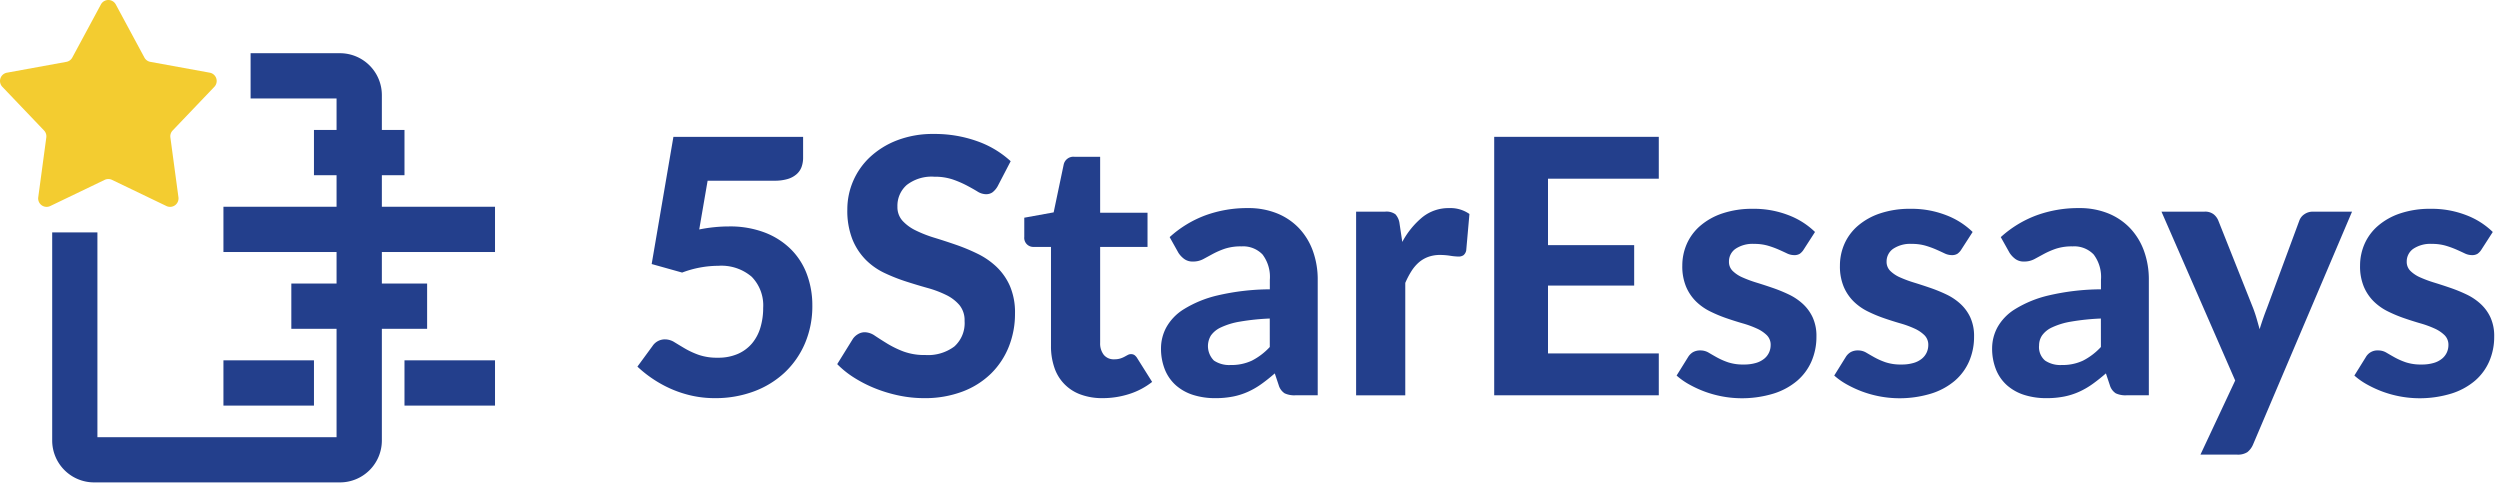
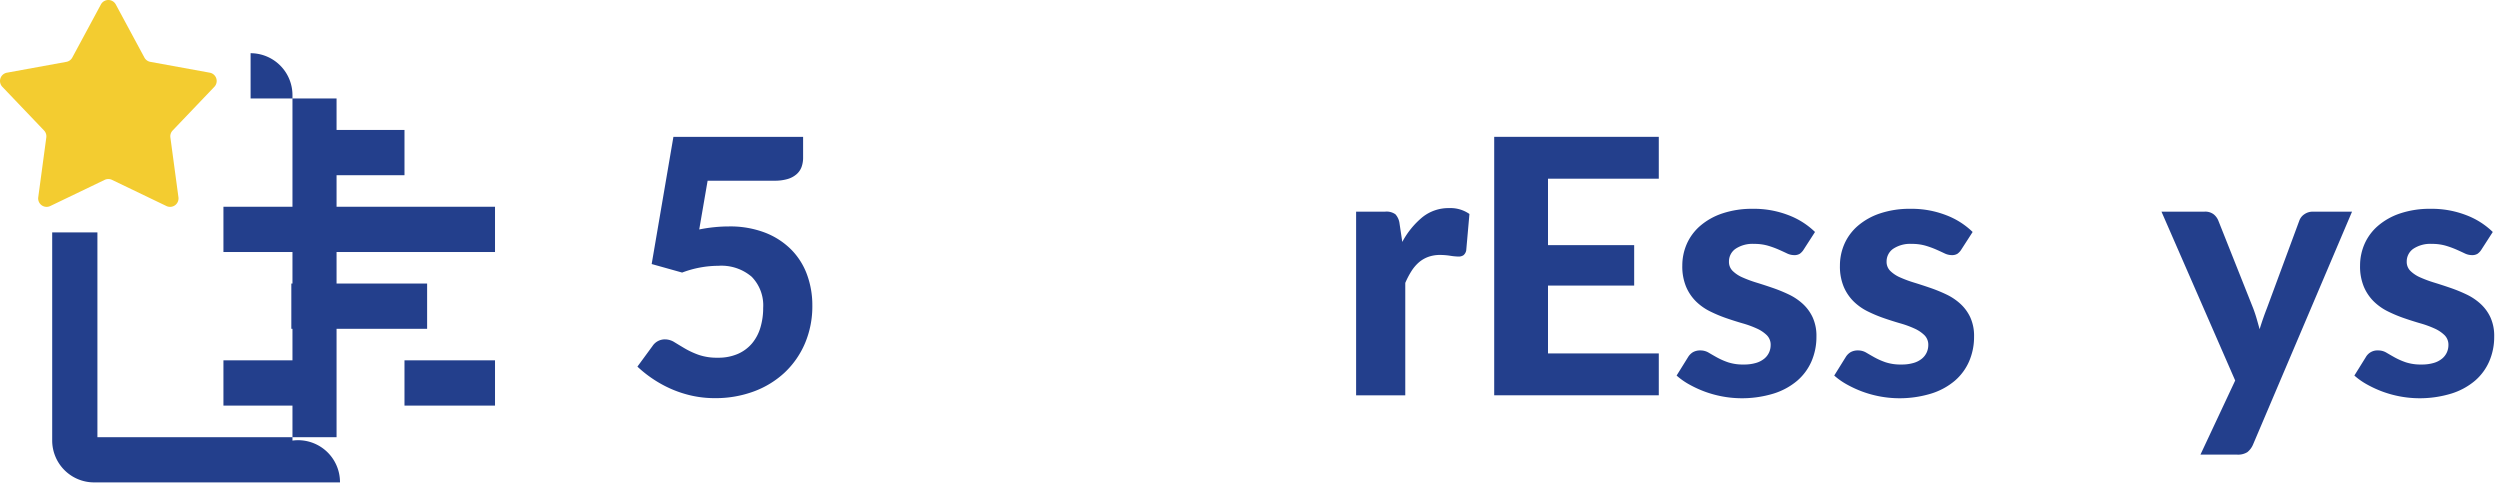
<svg xmlns="http://www.w3.org/2000/svg" width="293" height="58" viewBox="0 0 293 58">
  <defs>
    <clipPath id="clip-_5staressays_logo">
      <rect width="293" height="58" />
    </clipPath>
  </defs>
  <g id="_5staressays_logo" data-name="5staressays logo" clip-path="url(#clip-_5staressays_logo)">
    <g id="Group_8934" data-name="Group 8934" transform="translate(-250 -246.957)">
      <g id="Group_8924" data-name="Group 8924" transform="translate(324.706 262.66)">
        <g id="Group_8923" data-name="Group 8923" transform="translate(0)">
          <path id="Path_30203" data-name="Path 30203" d="M385.026,285.244a17.882,17.882,0,0,1,1.806-.271q.866-.083,1.68-.084a11.4,11.4,0,0,1,4.206.72,8.8,8.8,0,0,1,3.069,1.973,8.146,8.146,0,0,1,1.868,2.944,10.379,10.379,0,0,1,.627,3.632,11.086,11.086,0,0,1-.856,4.415,10.184,10.184,0,0,1-2.37,3.424,10.708,10.708,0,0,1-3.612,2.223,12.876,12.876,0,0,1-4.582.793,12.293,12.293,0,0,1-2.755-.3,13.14,13.14,0,0,1-2.453-.814,13.823,13.823,0,0,1-2.119-1.18,13.974,13.974,0,0,1-1.754-1.4l1.775-2.422a1.732,1.732,0,0,1,1.461-.772,2.09,2.09,0,0,1,1.107.334q.543.334,1.231.741a9.652,9.652,0,0,0,1.608.741,6.567,6.567,0,0,0,2.234.333,5.73,5.73,0,0,0,2.359-.448,4.566,4.566,0,0,0,1.66-1.232,5.176,5.176,0,0,0,.981-1.858,7.964,7.964,0,0,0,.323-2.307,4.793,4.793,0,0,0-1.346-3.643,5.459,5.459,0,0,0-3.914-1.283,12.064,12.064,0,0,0-4.238.793l-3.57-1L382,274.388h15.2v2.422a3.207,3.207,0,0,1-.178,1.1,2.087,2.087,0,0,1-.585.856,2.775,2.775,0,0,1-1.044.564,5.288,5.288,0,0,1-1.555.2h-7.829Z" transform="translate(-377.782 -274.054)" fill="#233f8c" />
-           <path id="Path_30204" data-name="Path 30204" d="M436.635,279.954a2.382,2.382,0,0,1-.6.7,1.3,1.3,0,0,1-.783.219,1.932,1.932,0,0,1-.992-.324q-.532-.324-1.242-.7a12.16,12.16,0,0,0-1.629-.7,6.487,6.487,0,0,0-2.15-.323,4.751,4.751,0,0,0-3.257.971,3.241,3.241,0,0,0-1.086,2.536,2.381,2.381,0,0,0,.6,1.66,5.161,5.161,0,0,0,1.566,1.138,14.544,14.544,0,0,0,2.2.856q1.231.376,2.526.825a22.359,22.359,0,0,1,2.526,1.054,8.877,8.877,0,0,1,2.2,1.524,6.976,6.976,0,0,1,1.566,2.244,7.853,7.853,0,0,1,.595,3.225,10.359,10.359,0,0,1-.72,3.873,9.189,9.189,0,0,1-2.078,3.152,9.614,9.614,0,0,1-3.35,2.119,12.437,12.437,0,0,1-4.52.772,14.306,14.306,0,0,1-2.871-.292,16.613,16.613,0,0,1-2.756-.814,15.148,15.148,0,0,1-2.495-1.253,10.955,10.955,0,0,1-2.046-1.628l1.837-2.964a1.856,1.856,0,0,1,.606-.554,1.547,1.547,0,0,1,.793-.219,2.164,2.164,0,0,1,1.19.417q.626.417,1.441.918a11.659,11.659,0,0,0,1.889.918,7.114,7.114,0,0,0,2.578.417,5.153,5.153,0,0,0,3.393-1,3.668,3.668,0,0,0,1.2-2.985,2.8,2.8,0,0,0-.595-1.858,4.79,4.79,0,0,0-1.556-1.19,12.319,12.319,0,0,0-2.192-.825q-1.232-.344-2.526-.762a20.787,20.787,0,0,1-2.526-1,7.812,7.812,0,0,1-2.192-1.545,7.318,7.318,0,0,1-1.555-2.38,9.152,9.152,0,0,1-.6-3.528,8.384,8.384,0,0,1,2.631-6.1,9.815,9.815,0,0,1,3.183-1.983,11.651,11.651,0,0,1,4.332-.752,14.729,14.729,0,0,1,5.063.845,11.359,11.359,0,0,1,3.935,2.349Z" transform="translate(-394.423 -273.816)" fill="#233f8c" />
-           <path id="Path_30205" data-name="Path 30205" d="M464.525,306.674a7.263,7.263,0,0,1-2.589-.428,5.023,5.023,0,0,1-3.069-3.142,7.648,7.648,0,0,1-.4-2.547V288.95h-2.025a1.062,1.062,0,0,1-1.106-1.169v-2.254l3.444-.626,1.169-5.574a1.164,1.164,0,0,1,1.273-.94h3.006v6.555h5.553v4.008h-5.553v11.231a2.175,2.175,0,0,0,.428,1.42,1.491,1.491,0,0,0,1.221.521,2.323,2.323,0,0,0,.71-.094,2.812,2.812,0,0,0,.5-.209c.139-.077.268-.146.386-.209a.771.771,0,0,1,.365-.094.721.721,0,0,1,.417.115,1.282,1.282,0,0,1,.334.386l1.733,2.755a8.473,8.473,0,0,1-2.693,1.42A10.172,10.172,0,0,1,464.525,306.674Z" transform="translate(-409.997 -275.715)" fill="#233f8c" />
-           <path id="Path_30206" data-name="Path 30206" d="M483.75,292.074a12.864,12.864,0,0,1,4.2-2.558,14.271,14.271,0,0,1,4.968-.845,8.915,8.915,0,0,1,3.434.626,7.329,7.329,0,0,1,2.568,1.743,7.645,7.645,0,0,1,1.618,2.662,9.806,9.806,0,0,1,.564,3.382v13.528h-2.63a2.682,2.682,0,0,1-1.242-.23,1.7,1.7,0,0,1-.7-.961l-.459-1.377q-.814.709-1.576,1.252a9.144,9.144,0,0,1-1.576.908,8.168,8.168,0,0,1-1.743.554,10.53,10.53,0,0,1-2.077.188,8.436,8.436,0,0,1-2.589-.375,5.617,5.617,0,0,1-2.015-1.117,4.926,4.926,0,0,1-1.3-1.847,6.606,6.606,0,0,1-.459-2.547,5.2,5.2,0,0,1,.605-2.38,5.851,5.851,0,0,1,2.077-2.161,13.2,13.2,0,0,1,3.925-1.608,27.473,27.473,0,0,1,6.147-.72v-1.107a4.357,4.357,0,0,0-.855-2.975,3.147,3.147,0,0,0-2.464-.95,5.991,5.991,0,0,0-1.983.282,9.764,9.764,0,0,0-1.389.606l-1.117.606a2.521,2.521,0,0,1-1.211.282,1.646,1.646,0,0,1-1.013-.3,2.757,2.757,0,0,1-.679-.72Zm11.732,9.54a26.934,26.934,0,0,0-3.507.365,8.464,8.464,0,0,0-2.223.678,2.921,2.921,0,0,0-1.169.95,2.4,2.4,0,0,0,.355,2.933,3.206,3.206,0,0,0,1.952.522,5.656,5.656,0,0,0,2.495-.512,7.533,7.533,0,0,0,2.1-1.6Z" transform="translate(-421.372 -279.986)" fill="#233f8c" />
          <path id="Path_30207" data-name="Path 30207" d="M527.269,292.638a9.638,9.638,0,0,1,2.358-2.9,4.877,4.877,0,0,1,3.132-1.065,3.866,3.866,0,0,1,2.38.689l-.376,4.259a.963.963,0,0,1-.324.574,1,1,0,0,1-.595.156,7,7,0,0,1-.961-.094,7.921,7.921,0,0,0-1.169-.094,4.026,4.026,0,0,0-1.409.23,3.538,3.538,0,0,0-1.1.647,4.675,4.675,0,0,0-.866,1.023,9.7,9.7,0,0,0-.72,1.377v13.173h-5.762V289.088h3.4a1.784,1.784,0,0,1,1.211.313,1.98,1.98,0,0,1,.48,1.085Z" transform="translate(-437.627 -279.986)" fill="#233f8c" />
          <path id="Path_30208" data-name="Path 30208" d="M555.841,279.294v7.787h10.1v4.739h-10.1v7.953h12.985v4.906h-19.29V274.388h19.29v4.906Z" transform="translate(-449.122 -274.054)" fill="#233f8c" />
          <path id="Path_30209" data-name="Path 30209" d="M601.006,293.573a1.709,1.709,0,0,1-.469.512,1.2,1.2,0,0,1-.658.157,1.983,1.983,0,0,1-.856-.209q-.438-.209-.981-.449a10.773,10.773,0,0,0-1.242-.449,5.694,5.694,0,0,0-1.618-.209,3.584,3.584,0,0,0-2.171.574,1.8,1.8,0,0,0-.772,1.514,1.472,1.472,0,0,0,.438,1.085,3.837,3.837,0,0,0,1.159.762,14.157,14.157,0,0,0,1.639.606q.918.282,1.889.616a17.956,17.956,0,0,1,1.89.773,6.666,6.666,0,0,1,1.639,1.1,5.023,5.023,0,0,1,1.158,1.587,5.215,5.215,0,0,1,.439,2.244,7.205,7.205,0,0,1-.574,2.892,6.324,6.324,0,0,1-1.681,2.286,7.933,7.933,0,0,1-2.755,1.5,12.674,12.674,0,0,1-8.059-.219,13.124,13.124,0,0,1-1.837-.845,8.181,8.181,0,0,1-1.482-1.044l1.336-2.15a1.716,1.716,0,0,1,.574-.585,1.7,1.7,0,0,1,.888-.209,1.841,1.841,0,0,1,.96.261q.438.261.982.564a8.274,8.274,0,0,0,1.283.564,5.615,5.615,0,0,0,1.848.261,4.878,4.878,0,0,0,1.44-.188,2.713,2.713,0,0,0,.981-.512,2.03,2.03,0,0,0,.553-.731,2.1,2.1,0,0,0,.178-.845,1.567,1.567,0,0,0-.449-1.158,4.041,4.041,0,0,0-1.169-.783,11.573,11.573,0,0,0-1.66-.606q-.939-.271-1.91-.606a16.071,16.071,0,0,1-1.9-.793,6.433,6.433,0,0,1-1.649-1.159,5.375,5.375,0,0,1-1.169-1.722,6.167,6.167,0,0,1-.449-2.485,6.294,6.294,0,0,1,.522-2.536,5.988,5.988,0,0,1,1.566-2.119,7.737,7.737,0,0,1,2.6-1.462,10.928,10.928,0,0,1,3.6-.543,11.15,11.15,0,0,1,4.175.752,9.054,9.054,0,0,1,3.09,1.963Z" transform="translate(-464.31 -280.045)" fill="#233f8c" />
          <path id="Path_30210" data-name="Path 30210" d="M632.607,293.573a1.709,1.709,0,0,1-.47.512,1.2,1.2,0,0,1-.658.157,1.984,1.984,0,0,1-.856-.209q-.439-.209-.981-.449a10.779,10.779,0,0,0-1.242-.449,5.693,5.693,0,0,0-1.618-.209,3.584,3.584,0,0,0-2.171.574,1.8,1.8,0,0,0-.772,1.514,1.472,1.472,0,0,0,.438,1.085,3.835,3.835,0,0,0,1.159.762,14.154,14.154,0,0,0,1.639.606q.918.282,1.889.616a17.945,17.945,0,0,1,1.89.773,6.663,6.663,0,0,1,1.639,1.1,5.023,5.023,0,0,1,1.158,1.587,5.215,5.215,0,0,1,.439,2.244,7.2,7.2,0,0,1-.574,2.892,6.324,6.324,0,0,1-1.681,2.286,7.932,7.932,0,0,1-2.755,1.5,12.675,12.675,0,0,1-8.059-.219,13.13,13.13,0,0,1-1.837-.845,8.183,8.183,0,0,1-1.482-1.044l1.336-2.15a1.715,1.715,0,0,1,.574-.585,1.7,1.7,0,0,1,.887-.209,1.84,1.84,0,0,1,.96.261q.439.261.982.564a8.271,8.271,0,0,0,1.283.564,5.614,5.614,0,0,0,1.848.261,4.878,4.878,0,0,0,1.441-.188,2.713,2.713,0,0,0,.981-.512,2.03,2.03,0,0,0,.553-.731,2.1,2.1,0,0,0,.178-.845,1.567,1.567,0,0,0-.449-1.158,4.039,4.039,0,0,0-1.169-.783,11.573,11.573,0,0,0-1.66-.606q-.939-.271-1.91-.606a16.068,16.068,0,0,1-1.9-.793,6.433,6.433,0,0,1-1.649-1.159,5.375,5.375,0,0,1-1.169-1.722,6.166,6.166,0,0,1-.449-2.485,6.3,6.3,0,0,1,.522-2.536,5.99,5.99,0,0,1,1.566-2.119,7.737,7.737,0,0,1,2.6-1.462,10.928,10.928,0,0,1,3.6-.543,11.151,11.151,0,0,1,4.175.752,9.055,9.055,0,0,1,3.09,1.963Z" transform="translate(-477.436 -280.045)" fill="#233f8c" />
-           <path id="Path_30211" data-name="Path 30211" d="M650.361,292.074a12.861,12.861,0,0,1,4.2-2.558,14.274,14.274,0,0,1,4.969-.845,8.919,8.919,0,0,1,3.434.626,7.342,7.342,0,0,1,2.568,1.743,7.654,7.654,0,0,1,1.618,2.662,9.793,9.793,0,0,1,.564,3.382v13.528h-2.63a2.686,2.686,0,0,1-1.242-.23,1.7,1.7,0,0,1-.7-.961l-.459-1.377q-.815.709-1.576,1.252a9.188,9.188,0,0,1-1.576.908,8.184,8.184,0,0,1-1.743.554,10.526,10.526,0,0,1-2.077.188,8.435,8.435,0,0,1-2.589-.375,5.622,5.622,0,0,1-2.015-1.117,4.918,4.918,0,0,1-1.3-1.847,6.6,6.6,0,0,1-.46-2.547,5.208,5.208,0,0,1,.605-2.38,5.853,5.853,0,0,1,2.078-2.161,13.188,13.188,0,0,1,3.925-1.608,27.475,27.475,0,0,1,6.148-.72v-1.107a4.357,4.357,0,0,0-.856-2.975,3.147,3.147,0,0,0-2.464-.95,5.992,5.992,0,0,0-1.983.282,9.794,9.794,0,0,0-1.388.606l-1.117.606a2.519,2.519,0,0,1-1.211.282,1.646,1.646,0,0,1-1.013-.3,2.776,2.776,0,0,1-.679-.72Zm11.732,9.54a26.921,26.921,0,0,0-3.507.365,8.465,8.465,0,0,0-2.223.678,2.919,2.919,0,0,0-1.169.95,2.1,2.1,0,0,0-.344,1.159,2.073,2.073,0,0,0,.7,1.774,3.208,3.208,0,0,0,1.952.522,5.654,5.654,0,0,0,2.495-.512,7.543,7.543,0,0,0,2.1-1.6Z" transform="translate(-490.576 -279.986)" fill="#233f8c" />
          <path id="Path_30212" data-name="Path 30212" d="M705.634,289.385l-11.607,27.306a2.277,2.277,0,0,1-.658.877,2.037,2.037,0,0,1-1.221.292h-4.28l4.071-8.684L683.3,289.385h5.052a1.621,1.621,0,0,1,1.065.313,1.838,1.838,0,0,1,.543.73l4.092,10.293q.229.605.407,1.221t.344,1.222q.375-1.232.856-2.464l3.8-10.271a1.516,1.516,0,0,1,.605-.751,1.7,1.7,0,0,1,.961-.292Z" transform="translate(-504.681 -280.283)" fill="#233f8c" />
          <path id="Path_30213" data-name="Path 30213" d="M736.875,293.573a1.7,1.7,0,0,1-.47.512,1.2,1.2,0,0,1-.657.157,1.984,1.984,0,0,1-.857-.209q-.438-.209-.981-.449a10.725,10.725,0,0,0-1.242-.449,5.7,5.7,0,0,0-1.618-.209,3.581,3.581,0,0,0-2.171.574,1.8,1.8,0,0,0-.772,1.514,1.472,1.472,0,0,0,.438,1.085,3.842,3.842,0,0,0,1.159.762,14.158,14.158,0,0,0,1.639.606q.919.282,1.89.616a17.888,17.888,0,0,1,1.889.773,6.664,6.664,0,0,1,1.639,1.1,5.023,5.023,0,0,1,1.159,1.587,5.224,5.224,0,0,1,.438,2.244,7.2,7.2,0,0,1-.574,2.892,6.322,6.322,0,0,1-1.68,2.286,7.939,7.939,0,0,1-2.756,1.5,12.674,12.674,0,0,1-8.058-.219,13.1,13.1,0,0,1-1.837-.845,8.169,8.169,0,0,1-1.483-1.044l1.336-2.15a1.556,1.556,0,0,1,1.461-.794,1.843,1.843,0,0,1,.961.261q.438.261.981.564a8.3,8.3,0,0,0,1.284.564,5.613,5.613,0,0,0,1.847.261,4.875,4.875,0,0,0,1.441-.188,2.708,2.708,0,0,0,.981-.512,2.033,2.033,0,0,0,.554-.731,2.1,2.1,0,0,0,.177-.845,1.567,1.567,0,0,0-.449-1.158,4.036,4.036,0,0,0-1.169-.783,11.623,11.623,0,0,0-1.66-.606q-.939-.271-1.91-.606a16.077,16.077,0,0,1-1.9-.793,6.443,6.443,0,0,1-1.649-1.159,5.364,5.364,0,0,1-1.169-1.722,6.157,6.157,0,0,1-.449-2.485,6.3,6.3,0,0,1,.522-2.536,5.983,5.983,0,0,1,1.566-2.119,7.739,7.739,0,0,1,2.6-1.462,10.93,10.93,0,0,1,3.6-.543,11.154,11.154,0,0,1,4.176.752,9.057,9.057,0,0,1,3.089,1.963Z" transform="translate(-520.744 -280.045)" fill="#233f8c" />
        </g>
      </g>
      <g id="Group_8933" data-name="Group 8933" transform="translate(250 246.957)">
        <g id="Group_8925" data-name="Group 8925" transform="translate(6.117 6.23)">
-           <path id="Path_30214" data-name="Path 30214" d="M294.193,307.92H265.37a4.912,4.912,0,0,1-4.907-4.907V278.62h5.3v24h28.028v-39.7H283.716v-5.3h10.477a4.912,4.912,0,0,1,4.907,4.907v40.493A4.912,4.912,0,0,1,294.193,307.92Z" transform="translate(-260.463 -257.613)" fill="#233f8c" />
+           <path id="Path_30214" data-name="Path 30214" d="M294.193,307.92H265.37a4.912,4.912,0,0,1-4.907-4.907V278.62h5.3v24h28.028v-39.7H283.716v-5.3a4.912,4.912,0,0,1,4.907,4.907v40.493A4.912,4.912,0,0,1,294.193,307.92Z" transform="translate(-260.463 -257.613)" fill="#233f8c" />
        </g>
        <g id="Group_8927" data-name="Group 8927">
          <g id="Group_8926" data-name="Group 8926">
            <path id="Path_30215" data-name="Path 30215" d="M263.569,247.477l3.358,6.23a.988.988,0,0,0,.693.5l6.964,1.269a.989.989,0,0,1,.538,1.656l-4.888,5.119a.99.99,0,0,0-.265.815l.945,7.015a.989.989,0,0,1-1.408,1.023l-6.379-3.067a.992.992,0,0,0-.857,0l-6.38,3.067a.989.989,0,0,1-1.408-1.023l.945-7.015a.99.99,0,0,0-.264-.815l-4.888-5.119a.989.989,0,0,1,.538-1.656l6.964-1.269a.988.988,0,0,0,.693-.5l3.358-6.23A.989.989,0,0,1,263.569,247.477Z" transform="translate(-250 -246.957)" fill="#f3cc30" />
          </g>
        </g>
        <g id="Group_8928" data-name="Group 8928" transform="translate(36.796 15.23)">
          <rect id="Rectangle_4277" data-name="Rectangle 4277" width="10.61" height="5.305" fill="#233f8c" />
        </g>
        <g id="Group_8929" data-name="Group 8929" transform="translate(26.187 24.231)">
          <rect id="Rectangle_4278" data-name="Rectangle 4278" width="31.829" height="5.305" fill="#233f8c" />
        </g>
        <g id="Group_8930" data-name="Group 8930" transform="translate(34.144 33.231)">
          <rect id="Rectangle_4279" data-name="Rectangle 4279" width="15.914" height="5.305" fill="#233f8c" />
        </g>
        <g id="Group_8931" data-name="Group 8931" transform="translate(47.406 42.231)">
          <rect id="Rectangle_4280" data-name="Rectangle 4280" width="10.61" height="5.305" fill="#233f8c" />
        </g>
        <g id="Group_8932" data-name="Group 8932" transform="translate(26.187 42.231)">
          <rect id="Rectangle_4281" data-name="Rectangle 4281" width="10.61" height="5.305" fill="#233f8c" />
        </g>
      </g>
    </g>
  </g>
</svg>